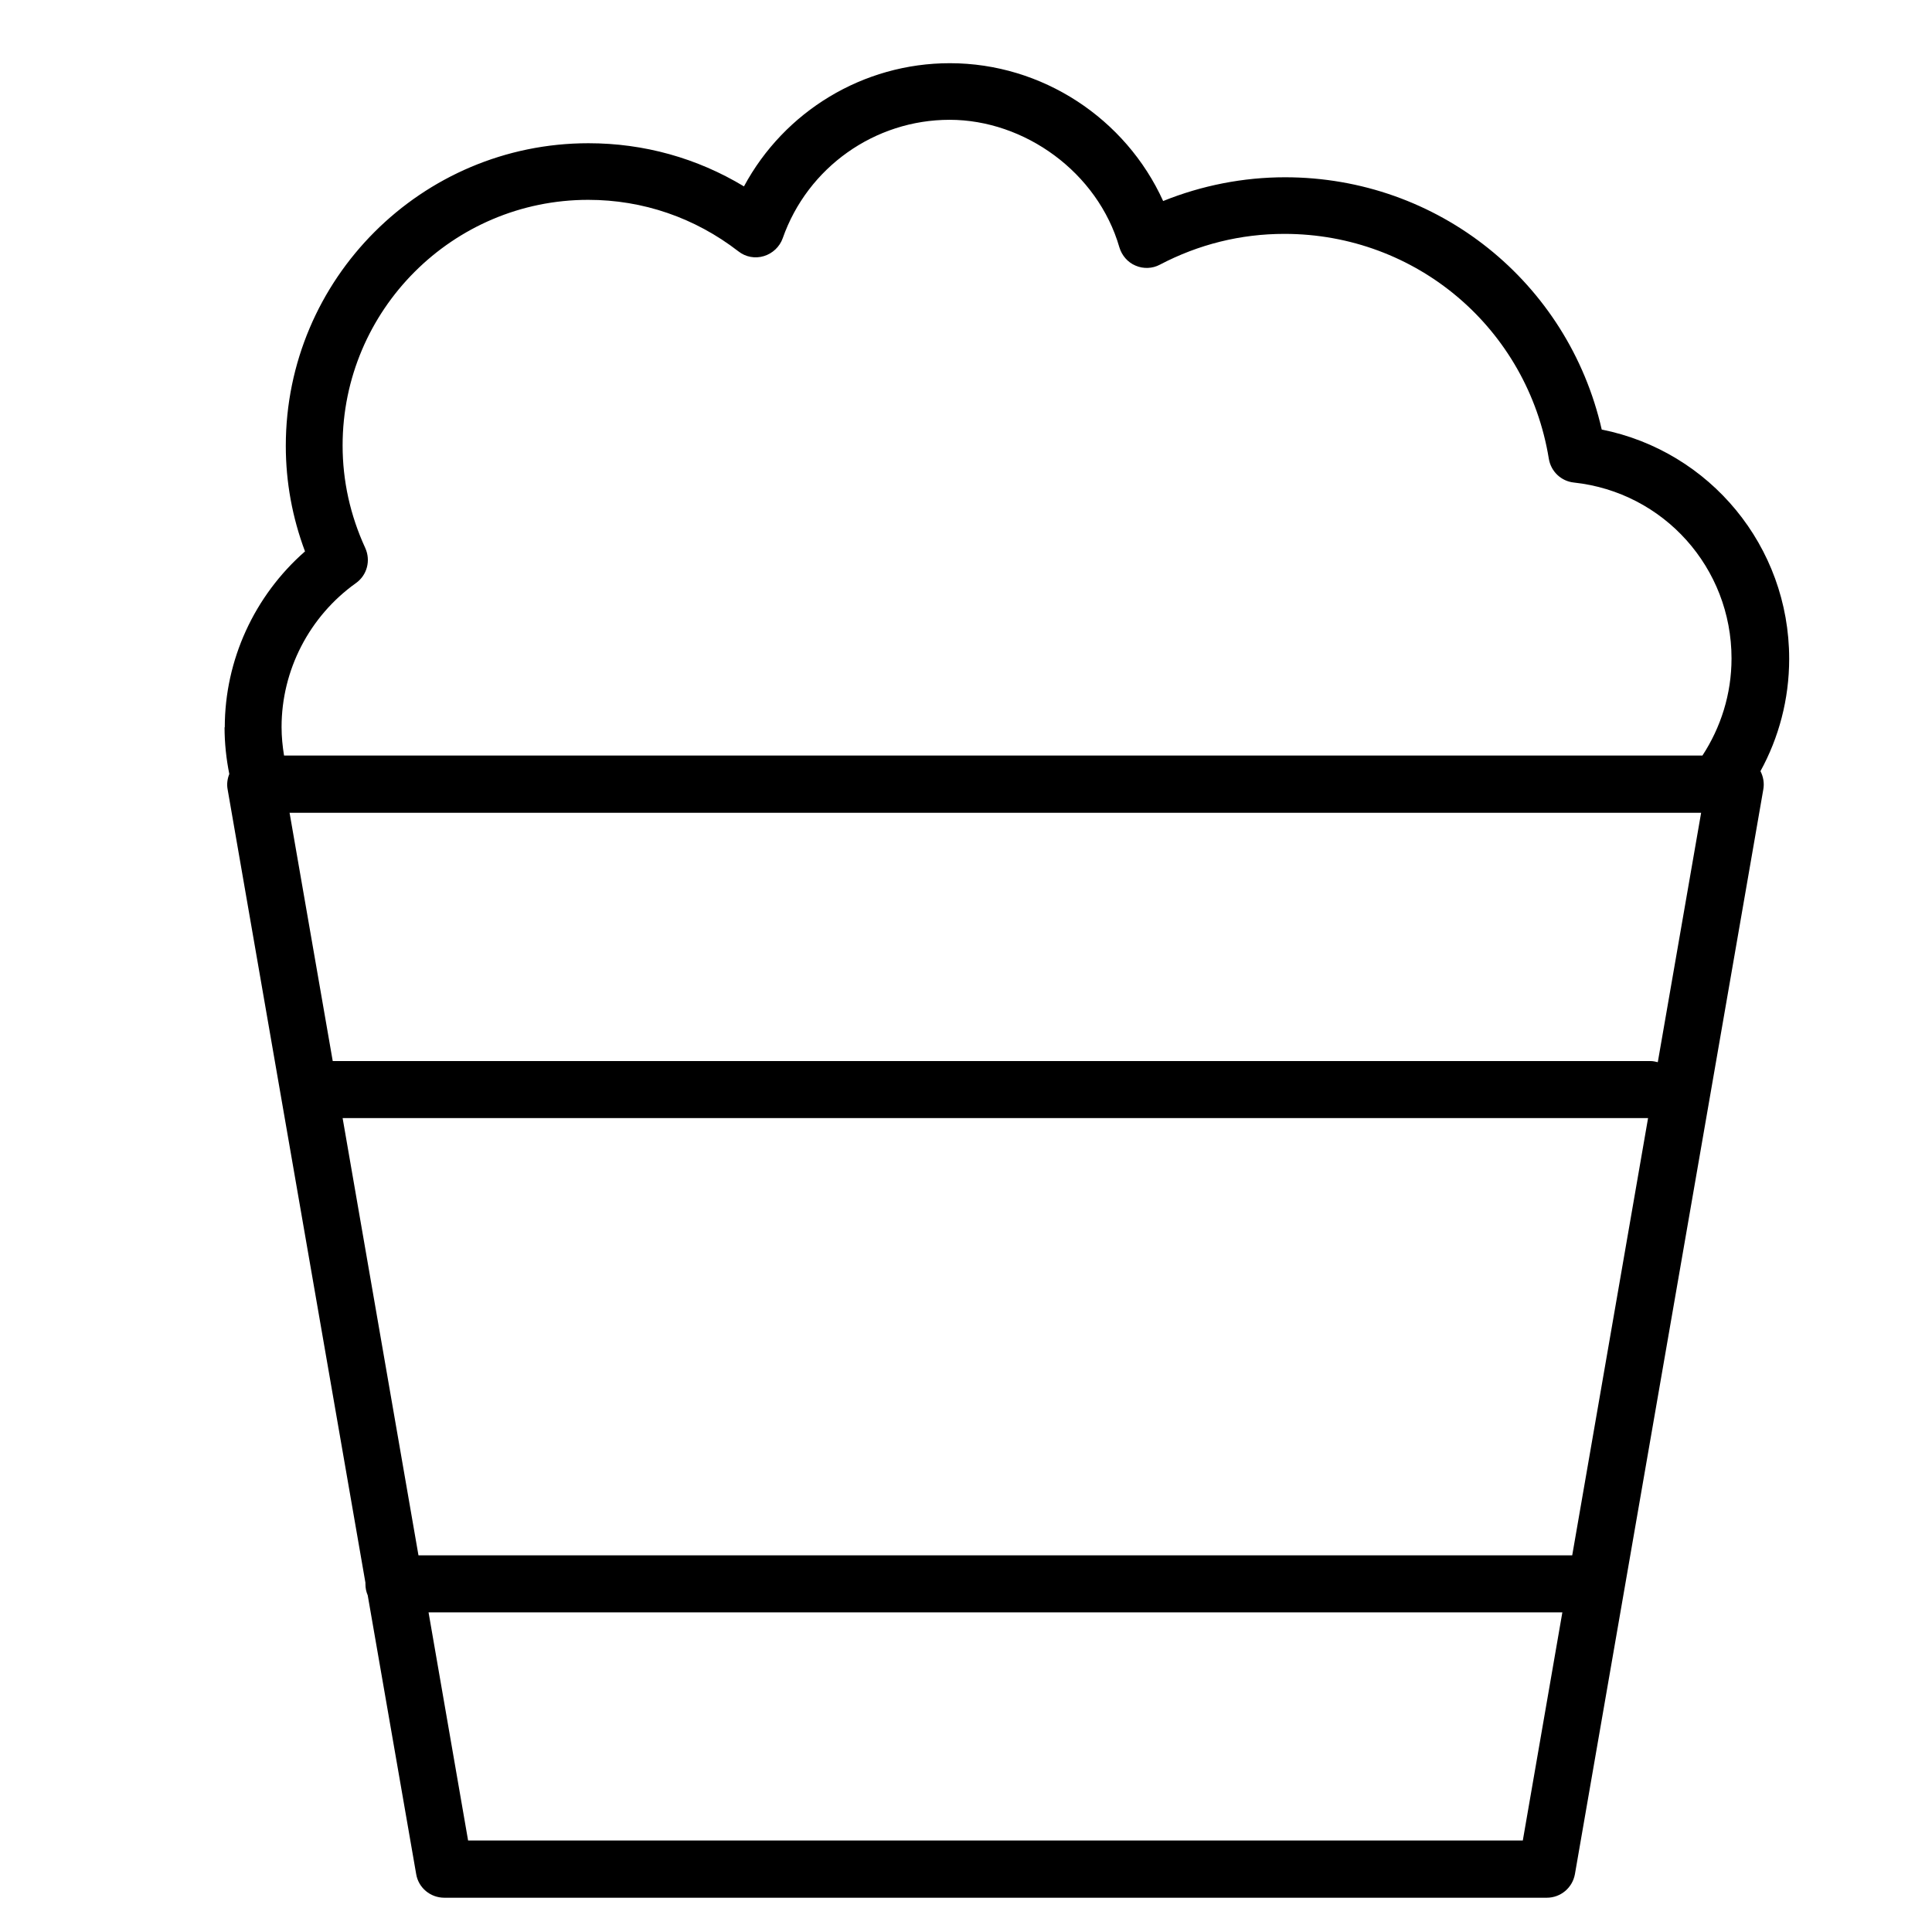
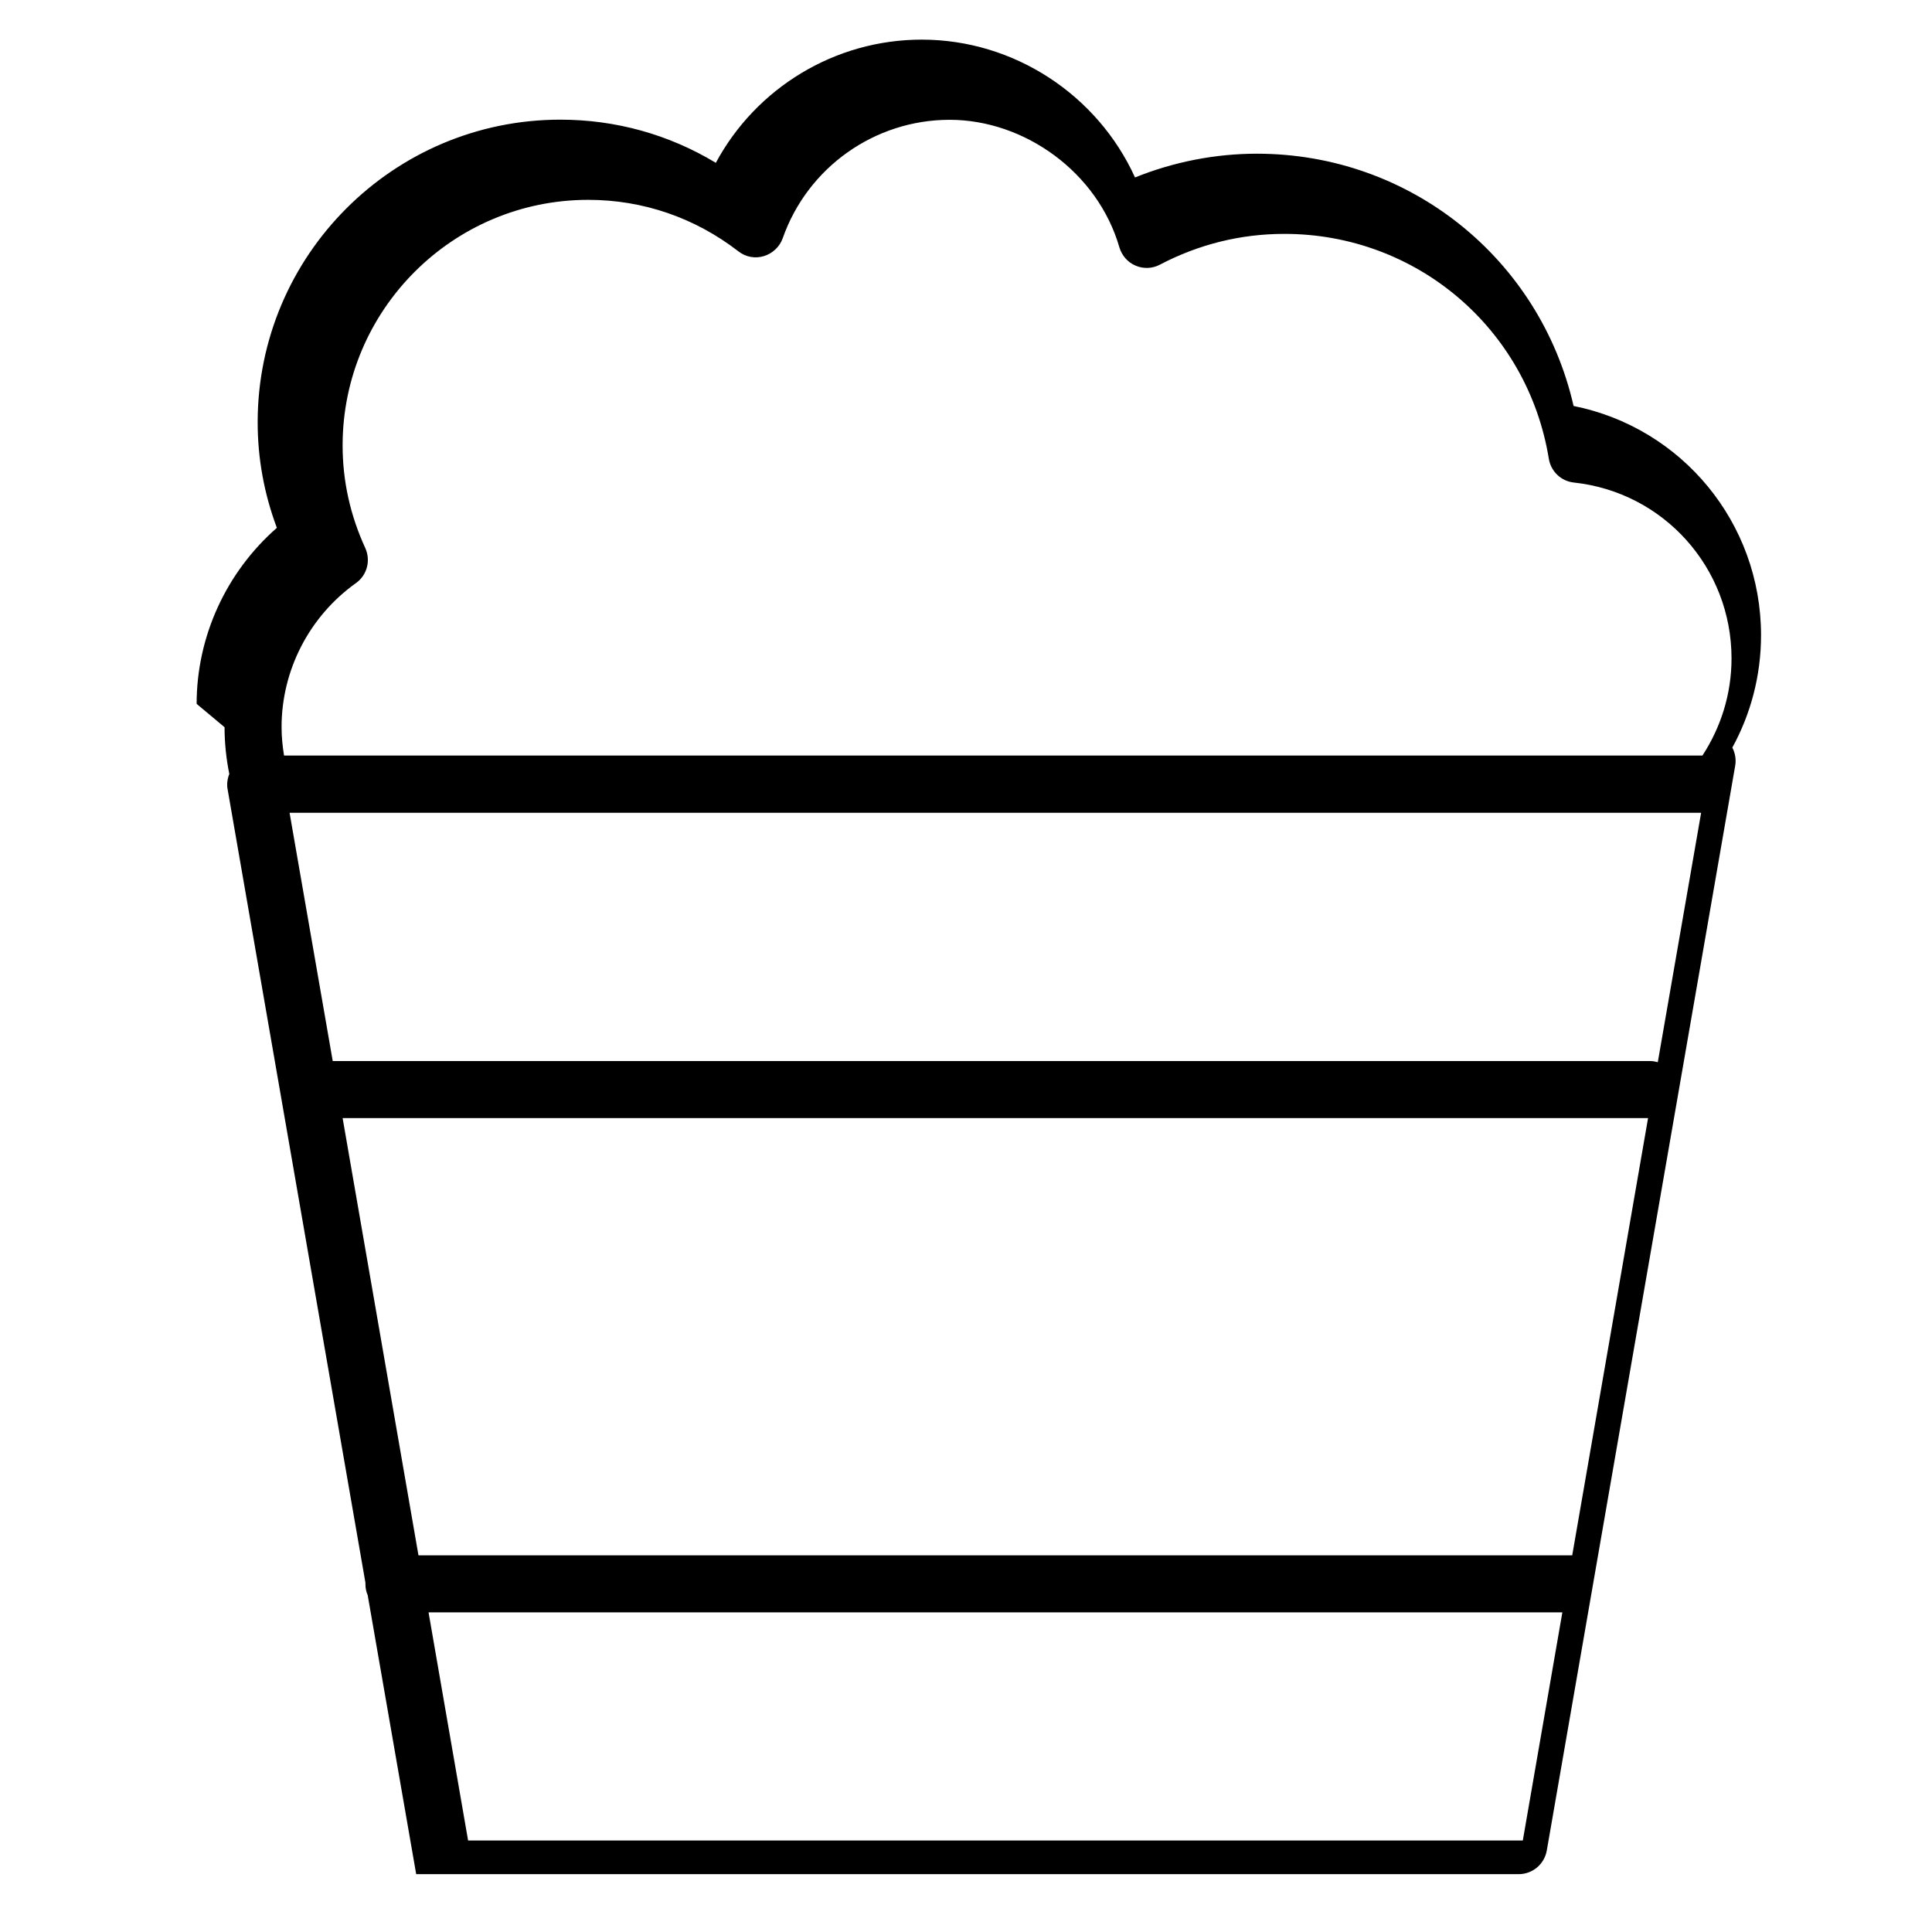
<svg xmlns="http://www.w3.org/2000/svg" fill="#000000" width="800px" height="800px" version="1.1" viewBox="144 144 512 512">
-   <path d="m203.51 336.72c0 4.231 0.453 8.414 1.258 12.395-0.504 1.258-0.707 2.672-0.453 4.031l36.527 210.29v0.352c0 1.059 0.203 2.066 0.605 2.973l12.848 73.91c0.605 3.629 3.777 6.246 7.457 6.246h292.16c3.68 0 6.801-2.621 7.457-6.246l49.926-287.47c0.301-1.664 0-3.375-0.754-4.836 4.836-8.816 7.609-18.992 7.609-29.773 0-29.824-21.008-55.016-49.676-60.758-8.918-39.047-43.379-66.855-83.934-66.855-11.035 0-22.066 2.168-32.293 6.297-9.926-21.867-32.043-36.527-56.527-36.527-23.023 0-43.883 12.797-54.562 32.648-12.445-7.508-26.5-11.438-41.211-11.438-44.234 0-80.207 35.973-80.207 80.207 0 9.574 1.715 18.941 5.09 27.961-13.402 11.738-21.262 28.766-21.262 46.652zm344 295.03h-279.46l-10.48-60.457h300.47l-10.48 60.457zm13.098-75.57h-305.71l-20.102-115.88h345.96l-20.102 115.88zm22.723-130.69c-0.605-0.152-1.258-0.301-1.965-0.301l-349.19-0.004-11.438-65.797h374.08zm-345.01-126.96c2.973-2.117 3.981-5.996 2.469-9.32-3.981-8.664-5.996-17.785-5.996-27.156 0-35.871 29.172-65.094 65.094-65.094 14.508 0 28.266 4.734 39.801 13.652 1.914 1.512 4.434 1.965 6.75 1.258 2.316-0.707 4.18-2.469 4.988-4.734 6.602-18.793 24.383-31.387 44.234-31.387 19.852 0 39.246 13.906 44.988 33.805 0.656 2.168 2.215 3.981 4.281 4.836 2.066 0.906 4.484 0.805 6.449-0.25 10.277-5.391 21.41-8.16 33-8.16 34.965 0 64.438 25.039 70.078 59.602 0.555 3.375 3.273 5.945 6.648 6.297 23.832 2.57 41.766 22.621 41.766 46.602 0 9.523-2.871 18.34-7.707 25.746h-375.89c-0.402-2.469-0.656-4.988-0.656-7.559 0-15.062 7.356-29.32 19.699-38.137z" />
+   <path d="m203.51 336.72c0 4.231 0.453 8.414 1.258 12.395-0.504 1.258-0.707 2.672-0.453 4.031l36.527 210.29v0.352c0 1.059 0.203 2.066 0.605 2.973l12.848 73.91h292.16c3.68 0 6.801-2.621 7.457-6.246l49.926-287.47c0.301-1.664 0-3.375-0.754-4.836 4.836-8.816 7.609-18.992 7.609-29.773 0-29.824-21.008-55.016-49.676-60.758-8.918-39.047-43.379-66.855-83.934-66.855-11.035 0-22.066 2.168-32.293 6.297-9.926-21.867-32.043-36.527-56.527-36.527-23.023 0-43.883 12.797-54.562 32.648-12.445-7.508-26.5-11.438-41.211-11.438-44.234 0-80.207 35.973-80.207 80.207 0 9.574 1.715 18.941 5.09 27.961-13.402 11.738-21.262 28.766-21.262 46.652zm344 295.03h-279.46l-10.48-60.457h300.47l-10.48 60.457zm13.098-75.57h-305.71l-20.102-115.88h345.96l-20.102 115.88zm22.723-130.69c-0.605-0.152-1.258-0.301-1.965-0.301l-349.19-0.004-11.438-65.797h374.08zm-345.01-126.96c2.973-2.117 3.981-5.996 2.469-9.32-3.981-8.664-5.996-17.785-5.996-27.156 0-35.871 29.172-65.094 65.094-65.094 14.508 0 28.266 4.734 39.801 13.652 1.914 1.512 4.434 1.965 6.75 1.258 2.316-0.707 4.18-2.469 4.988-4.734 6.602-18.793 24.383-31.387 44.234-31.387 19.852 0 39.246 13.906 44.988 33.805 0.656 2.168 2.215 3.981 4.281 4.836 2.066 0.906 4.484 0.805 6.449-0.25 10.277-5.391 21.41-8.16 33-8.16 34.965 0 64.438 25.039 70.078 59.602 0.555 3.375 3.273 5.945 6.648 6.297 23.832 2.57 41.766 22.621 41.766 46.602 0 9.523-2.871 18.34-7.707 25.746h-375.89c-0.402-2.469-0.656-4.988-0.656-7.559 0-15.062 7.356-29.32 19.699-38.137z" />
</svg>